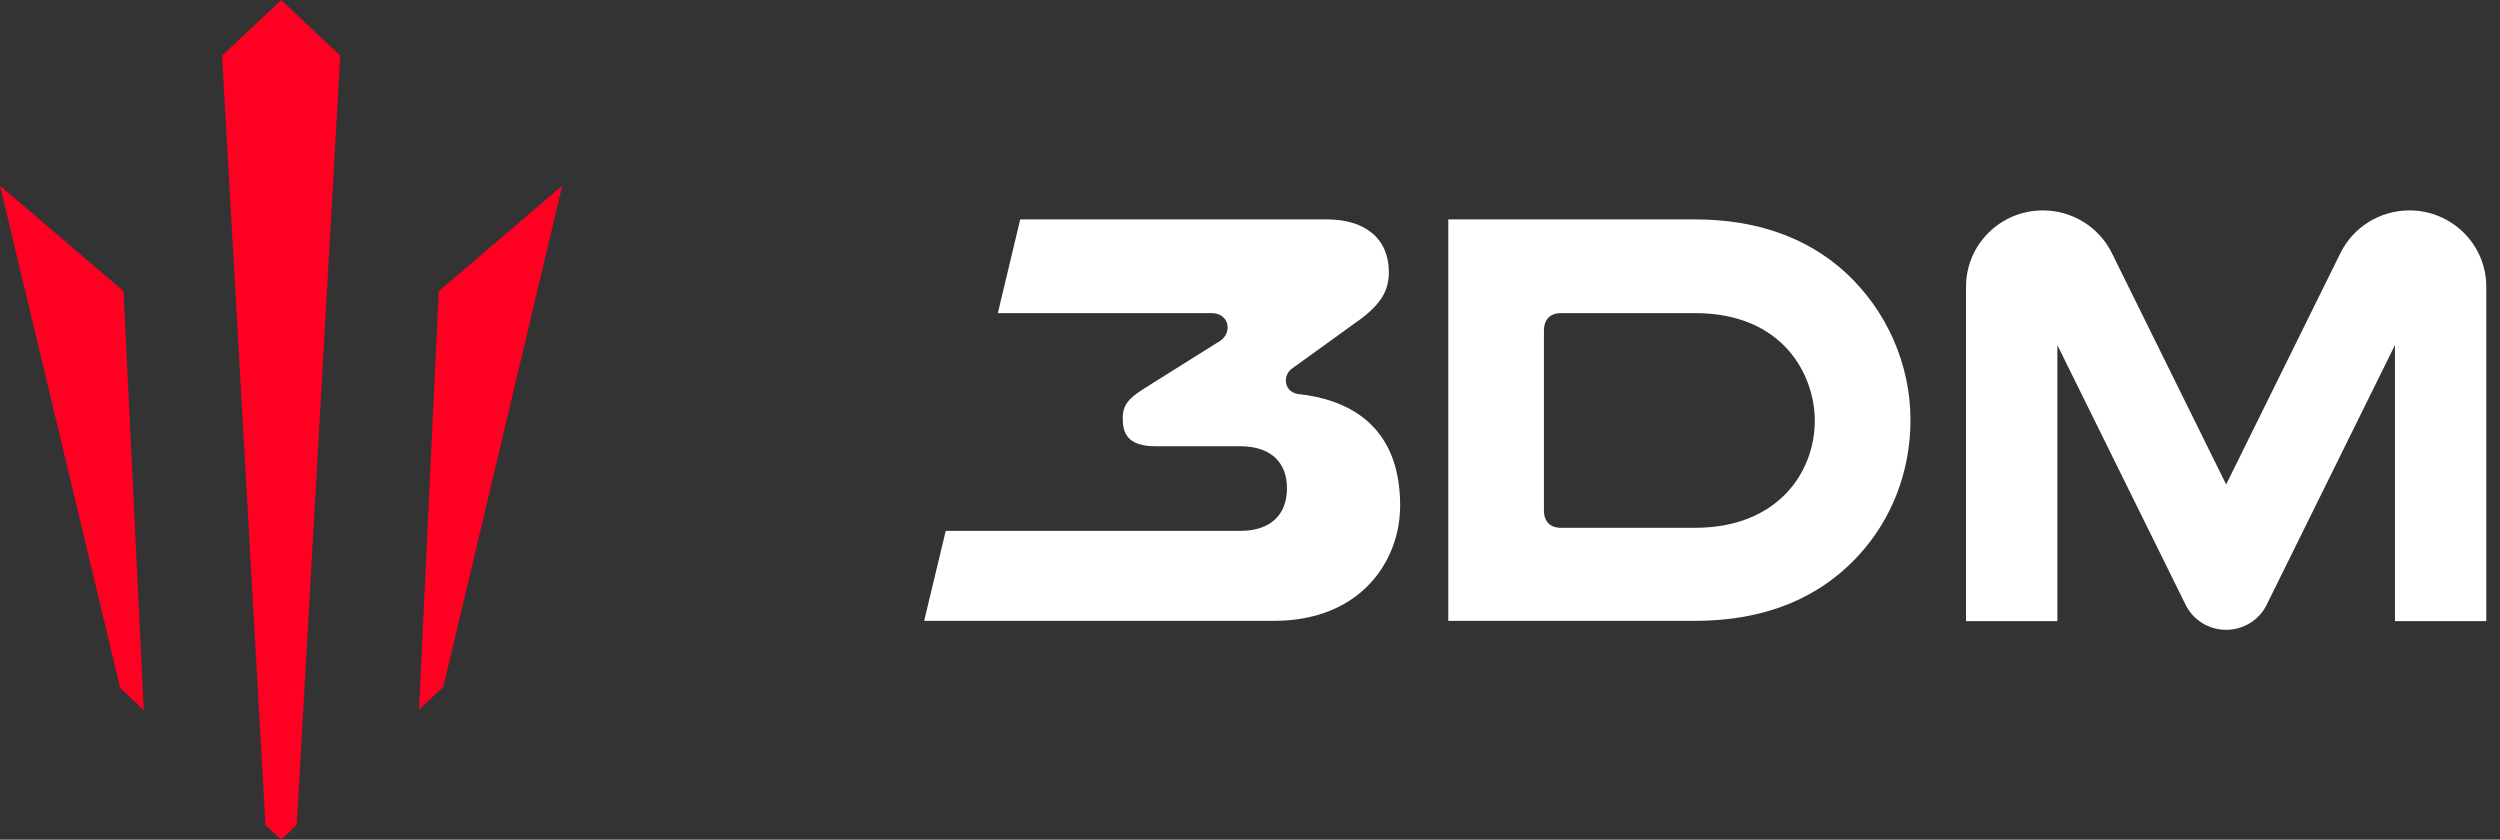
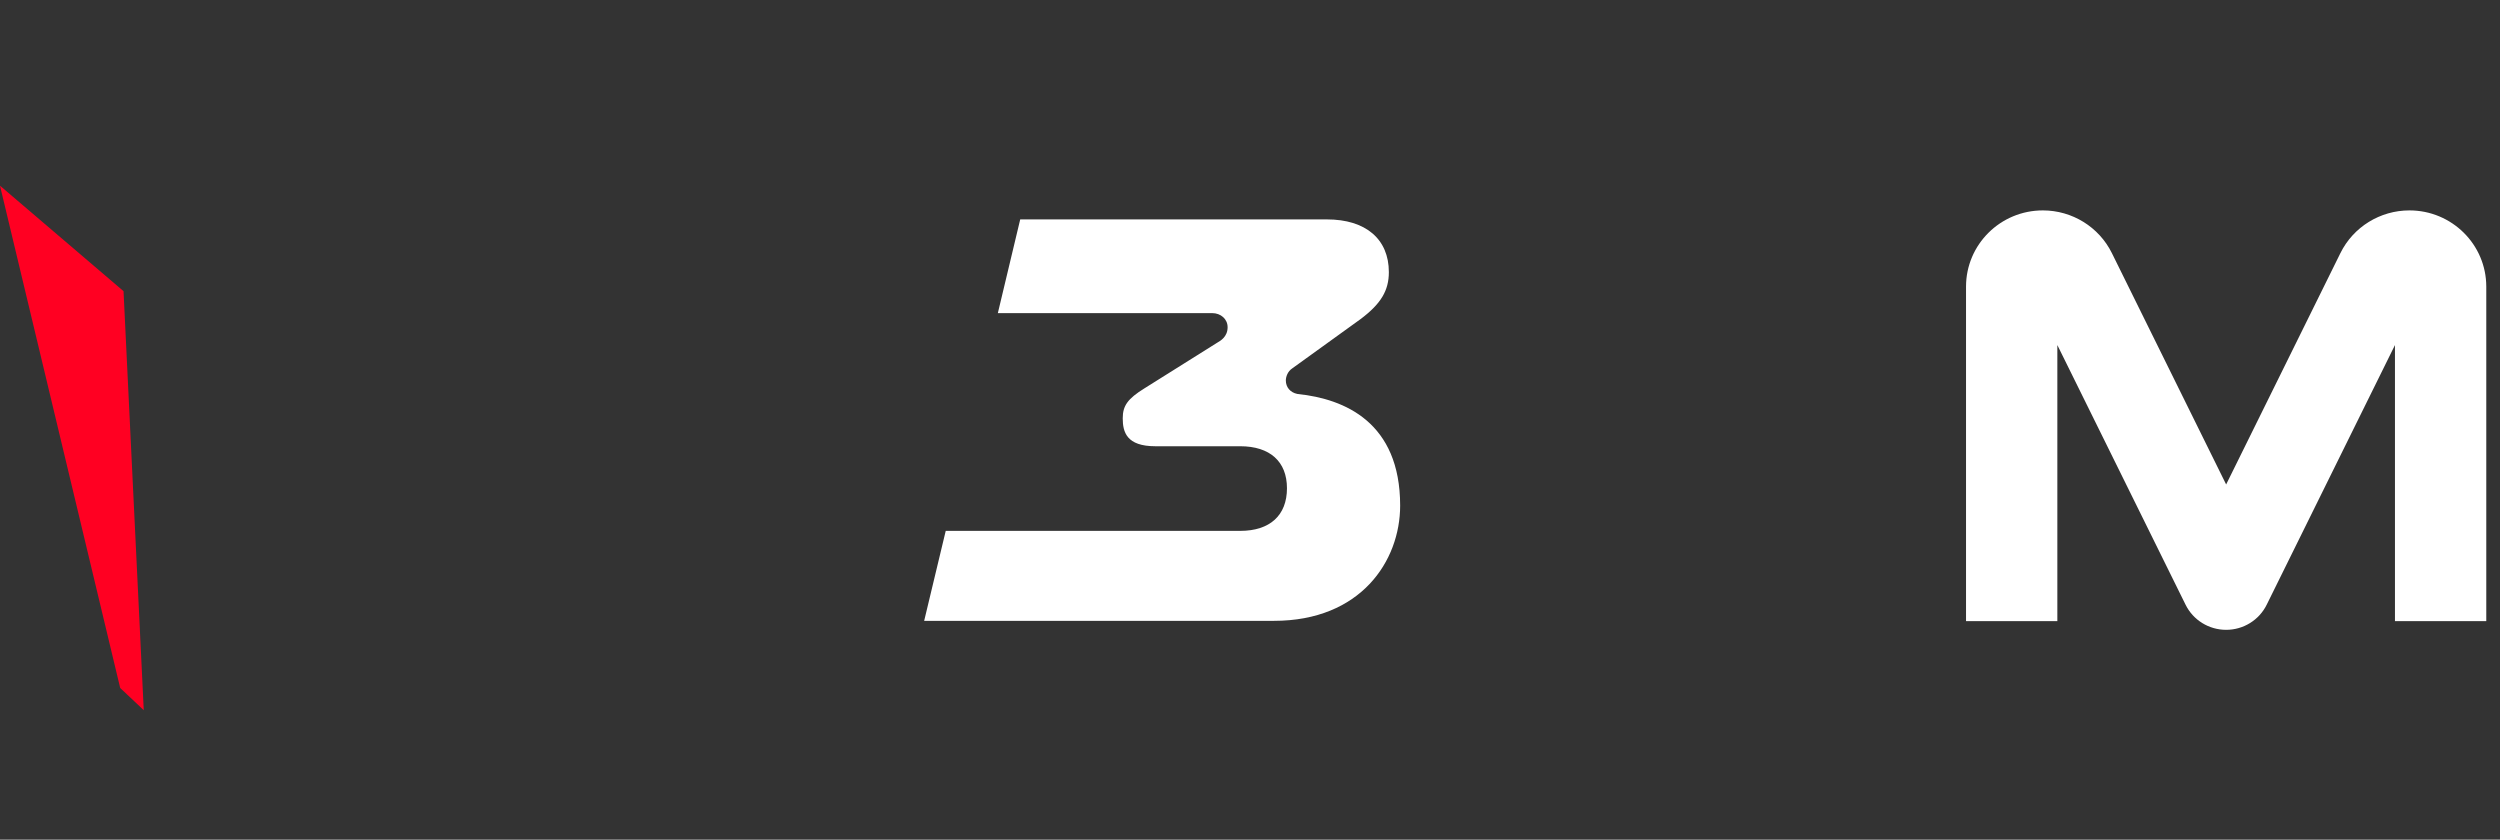
<svg xmlns="http://www.w3.org/2000/svg" width="131" height="44" viewBox="0 0 131 44" fill="none">
  <rect x="0" y="0" width="131" height="44" fill="#333333" stroke="none" />
  <path d="M68.015 20.647L67.975 20.641C67.614 20.568 67.378 20.292 67.378 19.939C67.378 19.746 67.469 19.464 67.717 19.301L71.296 16.719C72.359 15.92 72.776 15.229 72.776 14.26C72.776 12.53 71.565 11.497 69.533 11.497H53.459L52.287 16.407H63.515C63.978 16.407 64.327 16.725 64.327 17.146C64.327 17.648 63.951 17.861 63.773 17.963L59.963 20.353C59.094 20.894 58.831 21.258 58.831 21.918C58.831 22.642 59.033 23.383 60.539 23.383H64.987C66.543 23.383 67.437 24.185 67.437 25.584C67.437 27.005 66.543 27.818 64.987 27.818H49.556L48.426 32.532H66.755C71.297 32.532 73.368 29.403 73.368 26.492C73.368 22.128 70.456 20.903 68.015 20.647Z" fill="white" />
-   <path d="M96.69 14.266C94.668 12.428 92.017 11.497 88.817 11.497H75.891V32.533H88.817C92.411 32.533 95.291 31.383 97.38 29.113C99.14 27.206 100.109 24.686 100.109 22.016C100.109 19.086 98.864 16.26 96.69 14.266ZM88.817 27.657H81.783C81.232 27.657 80.902 27.322 80.902 26.757V17.312C80.902 16.747 81.232 16.407 81.783 16.407H88.817C93.452 16.407 95.095 19.661 95.095 22.048C95.095 24.73 93.169 27.657 88.817 27.657Z" fill="white" />
  <path d="M126.254 11.025C124.717 11.025 123.314 11.893 122.638 13.262L116.65 25.386L110.662 13.262C109.986 11.893 108.582 11.025 107.046 11.025C104.822 11.025 103.02 12.813 103.02 15.018V32.547H107.805V18.081L114.525 31.689C114.923 32.493 115.746 33.003 116.65 33.003C117.553 33.003 118.378 32.493 118.774 31.689L125.496 18.081V32.546H130.281V15.017C130.28 12.813 128.477 11.025 126.254 11.025Z" fill="white" />
-   <path d="M22.99 15.257L21.957 37.189L23.23 35.988L29.462 9.731L22.99 15.257Z" fill="#FF0022" />
  <path d="M0 9.731L6.298 36.05L7.533 37.215L6.473 15.257L0 9.731Z" fill="#FF0022" />
-   <path d="M11.637 2.917L13.911 43.227L14.732 44L15.549 43.23L17.829 2.917L14.734 0L11.637 2.917Z" fill="#FF0022" />
</svg>